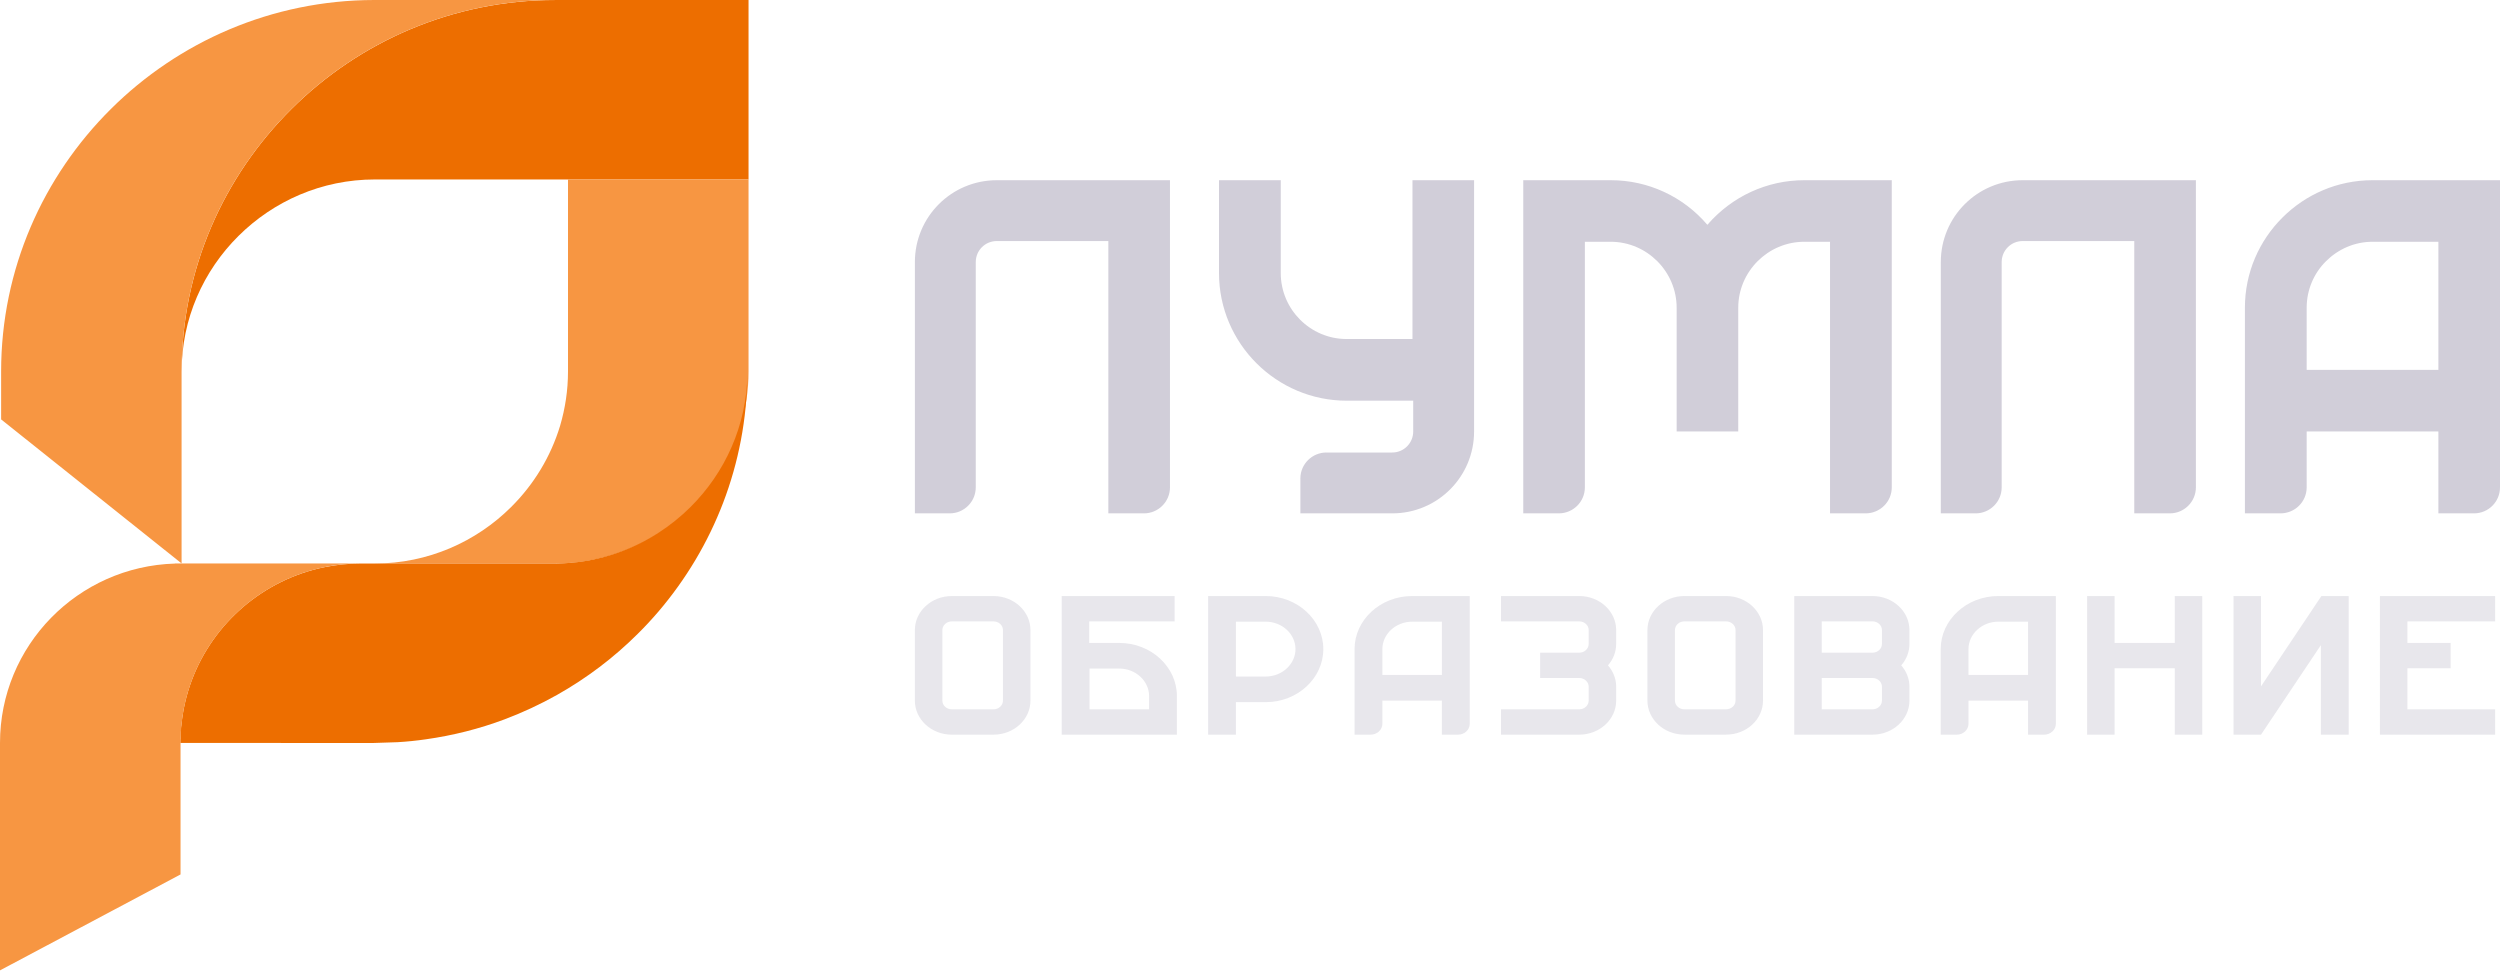
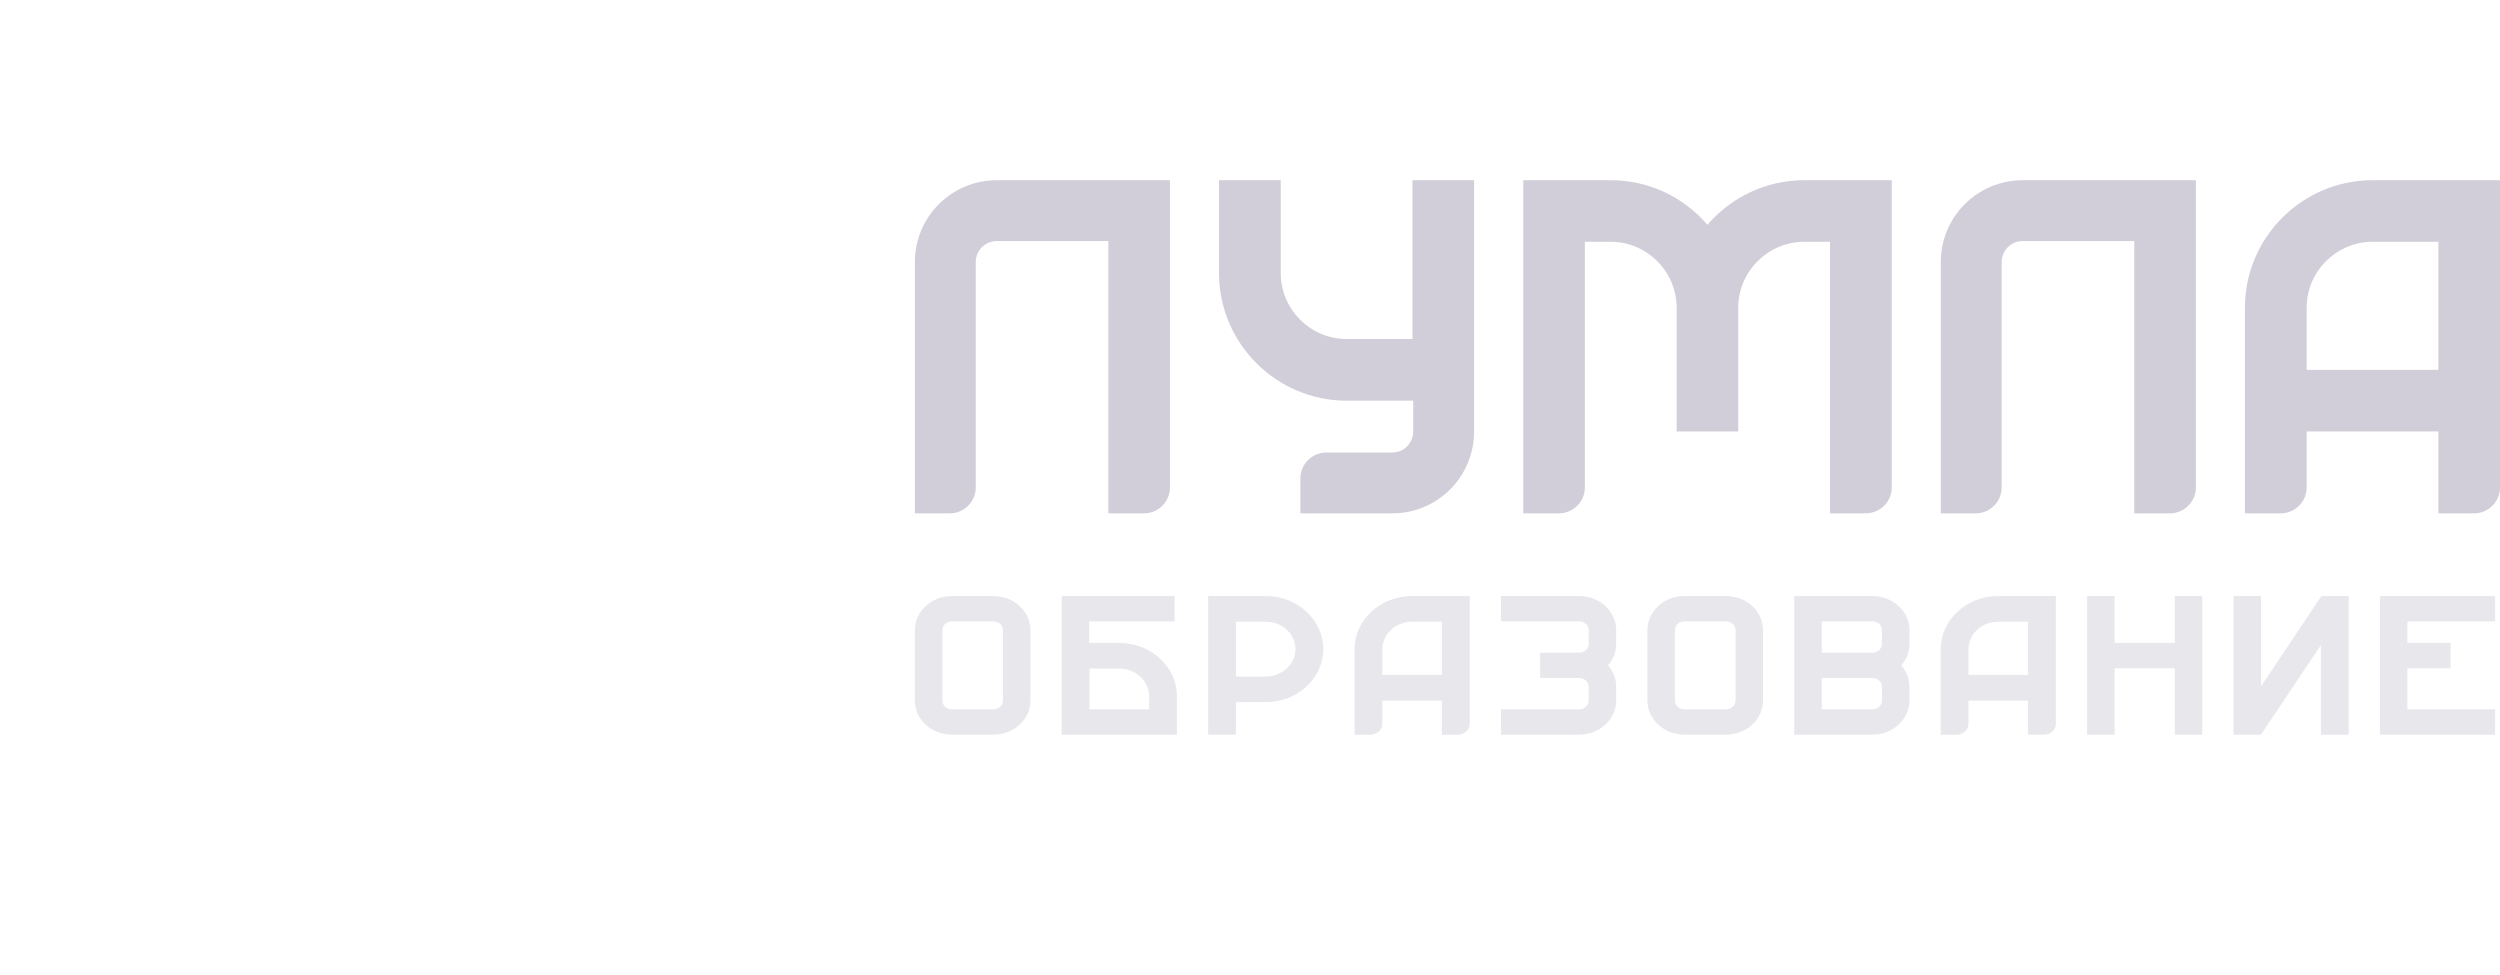
<svg xmlns="http://www.w3.org/2000/svg" width="200" height="78" viewBox="0 0 200 78" fill="none">
  <g clip-path="url(#clip0_9716_95)">
    <path d="M87.137 51.435V49.711H93.97V47.684H84.937C84.937 51.381 84.937 55.077 84.937 58.774C88.008 58.774 91.079 58.774 94.152 58.774V55.68C94.152 53.343 92.08 51.435 89.546 51.435H87.138H87.137ZM87.162 56.747V53.485H89.544C90.851 53.485 91.926 54.475 91.926 55.68V56.747H87.162ZM82.436 56.048C82.436 57.553 81.113 58.773 79.48 58.773H76.147C74.513 58.773 73.189 57.553 73.189 56.048V50.409C73.189 48.905 74.513 47.684 76.147 47.684H79.48C81.113 47.684 82.436 48.905 82.436 50.409V56.048ZM79.48 56.746C79.898 56.746 80.237 56.433 80.237 56.048V50.409C80.237 50.023 79.898 49.711 79.48 49.711H76.147C75.728 49.711 75.389 50.023 75.389 50.409V56.048C75.389 56.434 75.728 56.746 76.147 56.746H79.48ZM105.865 51.928C105.865 54.266 103.794 56.173 101.258 56.173H98.874V58.773H96.65C96.65 55.076 96.65 51.38 96.65 47.683H101.258C103.794 47.683 105.865 49.591 105.865 51.928ZM98.875 54.122H101.259C102.566 54.122 103.639 53.133 103.639 51.928C103.639 50.723 102.567 49.734 101.259 49.734H98.875V54.122ZM115.353 56.047H110.59V57.906C110.59 58.384 110.169 58.773 109.649 58.773H108.365V51.928C108.365 49.591 110.434 47.683 112.972 47.683H117.579C117.579 51.09 117.579 54.498 117.579 57.906C117.579 58.384 117.158 58.773 116.638 58.773H115.351V56.047H115.353ZM110.59 53.996H115.353C115.353 52.576 115.353 51.155 115.353 49.734H112.972C111.665 49.734 110.59 50.723 110.59 51.928V53.996ZM129.294 54.94V56.047C129.294 57.552 127.971 58.773 126.338 58.773C124.251 58.773 122.167 58.773 120.08 58.773V56.746C122.165 56.746 124.251 56.746 126.338 56.746C126.755 56.746 127.095 56.433 127.095 56.047V54.94C127.095 54.553 126.755 54.24 126.338 54.24C124.251 54.24 125.296 54.24 123.209 54.24V52.215C125.296 52.215 124.251 52.215 126.338 52.215C126.755 52.215 127.095 51.902 127.095 51.516V50.408C127.095 50.022 126.755 49.71 126.338 49.71C124.251 49.71 122.165 49.71 120.08 49.71V47.683C122.167 47.683 124.251 47.683 126.338 47.683C127.971 47.683 129.294 48.904 129.294 50.408V51.516C129.294 52.165 129.048 52.76 128.638 53.228C129.048 53.696 129.294 54.291 129.294 54.94ZM141.041 56.047C141.041 57.552 139.718 58.771 138.085 58.771H134.751C133.119 58.771 131.794 57.552 131.794 56.047V50.408C131.794 48.904 133.119 47.683 134.751 47.683H138.085C139.718 47.683 141.041 48.904 141.041 50.408V56.047ZM138.085 56.745C138.503 56.745 138.843 56.432 138.843 56.047V50.408C138.843 50.022 138.503 49.71 138.085 49.71H134.751C134.332 49.71 133.995 50.022 133.995 50.408V56.047C133.995 56.433 134.333 56.745 134.751 56.745H138.085ZM143.541 47.683C143.541 47.682 149.277 47.683 149.798 47.683C151.43 47.683 152.755 48.904 152.755 50.408V51.516C152.755 52.165 152.51 52.76 152.098 53.228C152.51 53.696 152.755 54.291 152.755 54.94V56.047C152.755 57.552 151.431 58.773 149.798 58.773C147.712 58.773 145.626 58.773 143.541 58.773C143.541 55.076 143.541 51.38 143.541 47.683ZM145.739 54.24V56.746H149.798C150.217 56.746 150.556 56.433 150.556 56.047V54.94C150.556 54.553 150.217 54.24 149.798 54.24C147.712 54.24 147.824 54.24 145.739 54.24ZM145.739 49.71V52.215C147.824 52.215 147.712 52.215 149.798 52.215C150.217 52.215 150.556 51.902 150.556 51.516V50.408C150.556 50.022 150.217 49.71 149.798 49.71H145.739ZM162.242 56.047H157.479V57.906C157.479 58.384 157.06 58.773 156.54 58.773H155.256V51.928C155.256 50.76 155.773 49.699 156.608 48.929C157.441 48.16 158.595 47.683 159.862 47.683H164.469C164.469 51.09 164.469 54.498 164.469 57.906C164.469 58.384 164.048 58.773 163.529 58.773H162.244V56.047H162.242ZM157.479 53.996H162.242C162.242 52.576 162.242 51.155 162.242 49.734H159.861C159.208 49.734 158.611 49.981 158.179 50.38C157.747 50.777 157.478 51.326 157.478 51.928V53.996H157.479ZM169.166 51.434H173.982V47.683H176.181V58.773H173.982V53.46H169.166V58.773H166.968V47.683H169.166V51.434ZM185.67 58.773H187.896C187.896 55.076 187.896 51.38 187.896 47.683H185.712L180.881 54.909V47.684H178.682V58.773H180.881L185.671 51.61V58.773H185.67ZM192.594 51.434H196.048V53.46H192.594V56.746H199.609V58.773C196.537 58.773 193.466 58.773 190.394 58.773C190.394 55.076 190.394 51.38 190.394 47.683H199.609V49.71H192.594V51.434Z" fill="#B2AEBF" fill-opacity="0.3" />
  </g>
  <g clip-path="url(#clip1_9716_95)">
    <path d="M44.435 0H59.883V14.357H29.986C25.741 14.357 21.886 16.088 19.079 18.875C16.271 21.662 14.53 25.5 14.53 29.717C14.53 21.539 17.899 14.106 23.317 8.724C28.722 3.341 36.203 0.002 44.435 0.002V0Z" fill="#ED6E00" />
-     <path d="M44.379 0H29.931C21.72 0.016 14.27 3.353 8.868 8.722C3.45 14.106 0.09 21.537 0.09 29.715V33.553L14.527 45.075V29.715C14.527 21.537 17.896 14.104 23.314 8.722C28.707 3.351 36.167 0.014 44.379 0Z" fill="#F79642" />
    <path fill-rule="evenodd" clip-rule="evenodd" d="M45.44 27.401V14.357H59.883V27.401V29.719C59.883 31.229 59.667 32.684 59.249 34.067C58.508 36.543 57.152 38.769 55.343 40.561C52.541 43.344 48.679 45.081 44.437 45.081H29.986C34.237 45.081 38.098 43.344 40.892 40.561C42.701 38.767 44.057 36.541 44.807 34.067C45.214 32.684 45.44 31.229 45.44 29.719V27.401Z" fill="#F79642" />
-     <path fill-rule="evenodd" clip-rule="evenodd" d="M22.476 59.436H14.427V59.338C14.427 59.252 14.427 59.162 14.441 59.086V59.066V59.058C14.441 58.943 14.441 58.828 14.441 58.716V58.673C14.455 58.575 14.469 58.47 14.48 58.366V58.313V58.288C14.48 58.198 14.494 58.121 14.508 58.032C14.998 52.989 18.111 48.715 22.476 46.564C23.572 46.022 24.765 45.609 26.013 45.363C26.947 45.177 27.91 45.081 28.886 45.081H29.89H31.812H34.062H40.361H44.33H44.561C47.54 45.038 50.319 44.142 52.675 42.624C53.596 42.028 54.463 41.337 55.237 40.565C58 37.819 59.734 34.053 59.789 29.92C59.734 37.15 57.065 43.782 52.675 48.925C52.147 49.541 51.59 50.145 51.01 50.716C49.099 52.619 46.932 54.258 44.561 55.594C43.218 56.347 41.809 57.005 40.359 57.55C38.354 58.303 36.24 58.839 34.06 59.146C33.316 59.254 32.554 59.332 31.81 59.375L29.887 59.438H26.011H22.474L22.476 59.436Z" fill="#ED6E00" />
-     <path fill-rule="evenodd" clip-rule="evenodd" d="M6.10352e-05 77.626V59.438C6.10352e-05 51.657 6.221 45.316 13.998 45.085V45.075H28.884C21.388 45.075 15.218 50.763 14.514 58.024C14.506 58.112 14.496 58.198 14.488 58.284V58.315V58.364C14.478 58.468 14.47 58.575 14.461 58.669V58.72C14.461 58.835 14.451 58.949 14.451 59.064V59.084C14.443 59.199 14.443 59.315 14.443 59.44V69.955L6.10352e-05 77.63L6.10352e-05 77.626Z" fill="#F79642" />
  </g>
  <path d="M195.072 34.519H184.534V38.988C184.534 40.139 183.598 41.069 182.439 41.069H179.593V24.615C179.593 21.805 180.74 19.254 182.59 17.41C184.44 15.559 186.992 14.416 189.802 14.416H200C200 22.602 200 30.795 200 38.988C200 40.139 199.075 41.069 197.916 41.069H195.072V34.519ZM184.534 29.592H195.072C195.072 26.171 195.072 22.756 195.072 19.342H189.802C188.351 19.342 187.04 19.94 186.08 20.898C185.12 21.849 184.534 23.169 184.534 24.615V29.592ZM149.246 41.069H146.401C146.401 33.826 146.401 26.584 146.401 19.342H144.34C141.438 19.342 139.06 21.725 139.06 24.615V34.519H134.132V24.615C134.132 21.725 131.755 19.342 128.862 19.342H126.79V38.988C126.79 40.139 125.853 41.069 124.706 41.069H121.861C121.861 33.826 121.861 26.584 121.861 19.342V14.416H128.862C131.848 14.416 134.658 15.72 136.589 17.985C138.545 15.72 141.355 14.416 144.34 14.416H151.342V38.988C151.342 40.139 150.406 41.069 149.246 41.069ZM175.672 14.416C175.672 22.602 175.672 30.795 175.672 38.988C175.672 40.139 174.734 41.069 173.587 41.069H170.742C170.742 33.812 170.742 26.547 170.742 19.283C167.768 19.283 164.782 19.283 161.82 19.283C160.884 19.283 160.134 20.035 160.134 20.965V38.988C160.134 40.139 159.198 41.069 158.051 41.069H155.264V20.965C155.264 17.343 158.19 14.416 161.82 14.416C166.434 14.416 171.047 14.416 175.672 14.416ZM104.03 41.069V38.279C104.03 37.13 104.967 36.2 106.114 36.2C107.87 36.2 109.626 36.2 111.382 36.2C112.307 36.2 113.057 35.448 113.057 34.519V32.055H107.73C102.11 32.055 97.52 27.469 97.52 21.849V14.416H102.461V21.849C102.461 24.747 104.826 27.122 107.73 27.122H112.998V14.416H117.927C117.927 21.119 117.927 27.816 117.927 34.519C117.927 38.14 115 41.069 111.382 41.069C108.935 41.069 106.488 41.069 104.03 41.069ZM93.598 38.988C93.598 40.139 92.661 41.069 91.514 41.069H88.668C88.668 33.812 88.668 26.547 88.668 19.283C85.695 19.283 82.71 19.283 79.748 19.283C78.811 19.283 78.061 20.035 78.061 20.965V38.988C78.061 40.139 77.125 41.069 75.978 41.069H73.191V20.965C73.191 17.343 76.118 14.416 79.748 14.416C84.361 14.416 88.973 14.416 93.598 14.416V38.988Z" fill="#B2AEBF" fill-opacity="0.6" />
  <defs>
    <clipPath id="clip0_9716_95">
      <rect width="126.42" height="11.089" fill="white" transform="translate(73.191 47.685)" />
    </clipPath>
    <clipPath id="clip1_9716_95">
-       <rect width="59.883" height="77.626" fill="white" />
-     </clipPath>
+       </clipPath>
  </defs>
</svg>